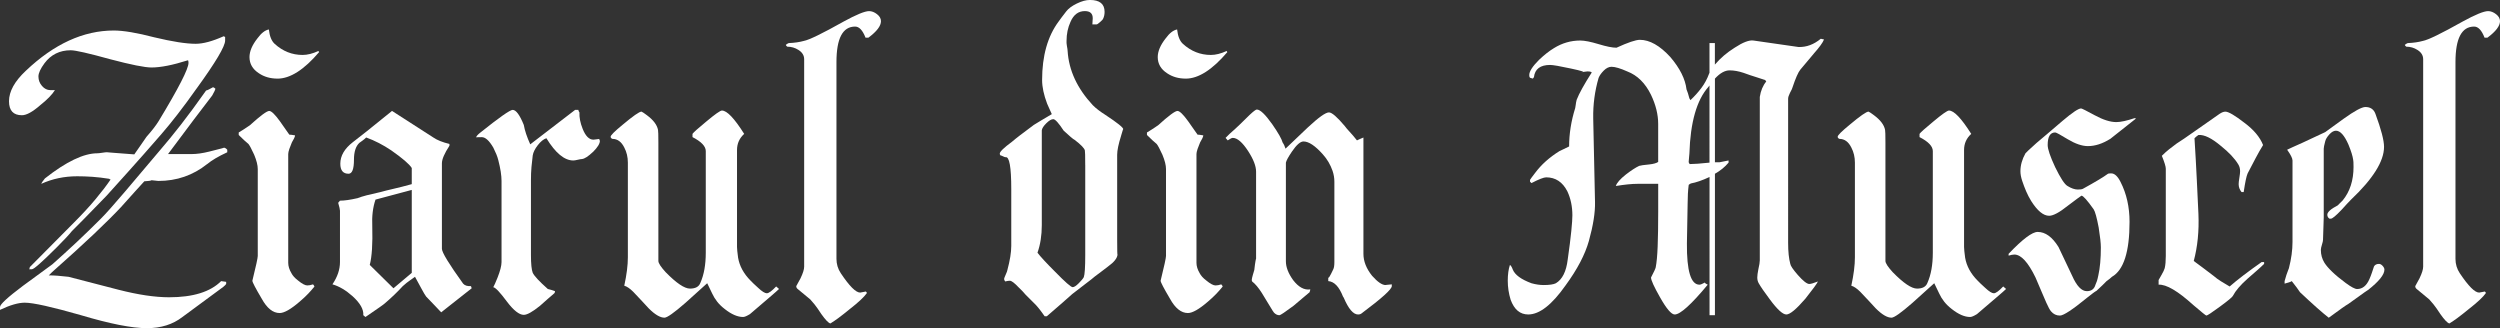
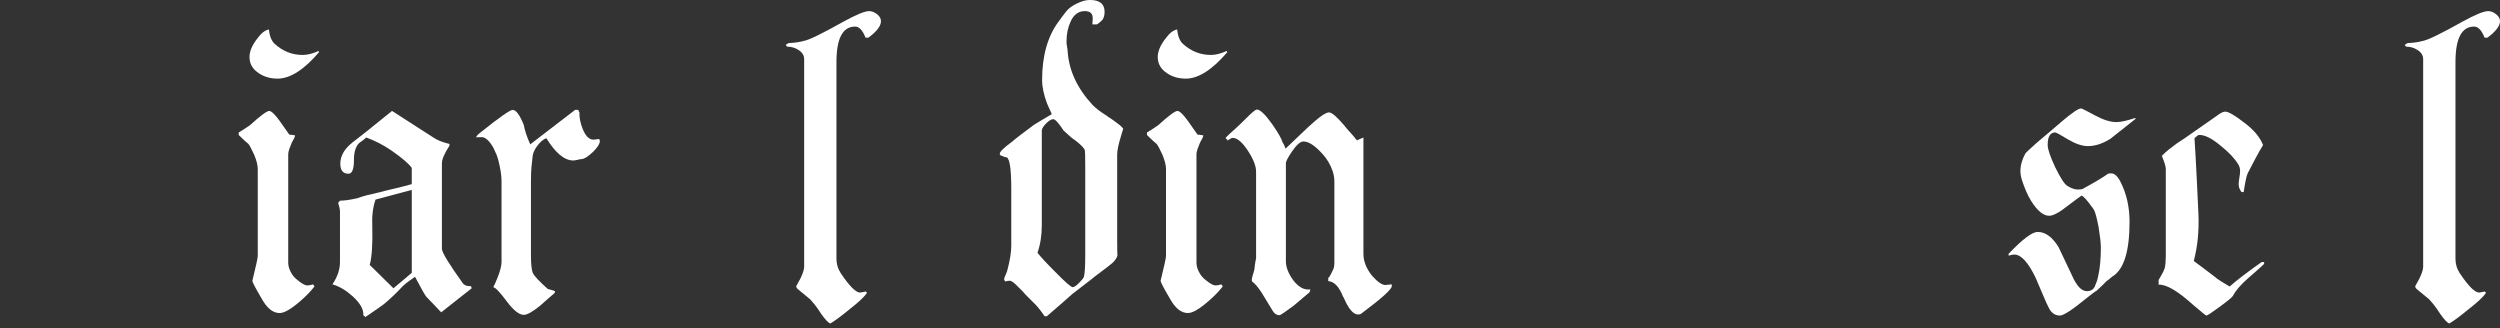
<svg xmlns="http://www.w3.org/2000/svg" id="b" width="160.023" height="21.003" viewBox="0 0 160.023 21.003">
  <rect x="0" y="0" width="160.023" height="21.003" fill="#333333" stroke="none" />
  <g id="c">
    <g>
-       <path d="M13.259,10.502c-.904,.72-1.946,1.08-3.125,1.08-.046,0-.119-.008-.218-.023-.1-.015-.172-.023-.218-.023-.031,.031-.184,.054-.46,.069-.138,.153-.333,.368-.586,.643s-.555,.613-.908,1.011c-.429,.459-1.007,1.034-1.735,1.724-.728,.689-1.62,1.501-2.677,2.436l-.207,.207c.168,0,.356,.008,.563,.023s.44,.038,.701,.069l3.194,.827c1.256,.322,2.336,.483,3.24,.483,1.532,0,2.642-.345,3.332-1.034l.322,.046v.138c-.031,.046-.092,.107-.184,.184l-2.619,1.93c-.613,.475-1.371,.713-2.275,.713-.95,0-2.352-.276-4.205-.827-1.869-.536-3.072-.804-3.608-.804-.414,0-.942,.153-1.586,.46v-.184c0-.168,.49-.62,1.471-1.356l1.884-1.379c.536-.475,1.061-.954,1.574-1.436,.513-.483,1.015-.969,1.505-1.459,.168-.168,.379-.394,.632-.678,.253-.283,.555-.632,.908-1.045,.429-.506,1.187-1.402,2.275-2.689,.398-.459,.842-1.003,1.333-1.631,.49-.628,1.026-1.356,1.609-2.183,.076-.015,.222-.084,.436-.207,.046,0,.1,.031,.161,.092-.015,.077-.084,.222-.207,.437-.322,.413-.716,.93-1.183,1.551-.468,.62-1.015,1.352-1.643,2.195h1.494c.337,0,.72-.053,1.149-.161,.352-.092,.609-.157,.77-.196,.161-.038,.203-.058,.126-.058,.092,0,.176,.046,.253,.138v.161c-.567,.261-.996,.513-1.287,.758Zm-.666-4.849c-.444,.629-.854,1.183-1.229,1.666-.376,.483-.716,.9-1.022,1.252-.169,.199-.544,.628-1.126,1.287-.582,.659-1.379,1.548-2.39,2.666-.169,.168-.437,.444-.804,.827-.368,.383-.843,.866-1.425,1.448-.169,.215-.49,.559-.965,1.034-.935,.934-1.463,1.401-1.585,1.401h-.184c0,.061,.015,.015,.046-.138l2.804-2.826c.536-.536,1-1.038,1.39-1.505,.391-.467,.716-.892,.977-1.275-.031,0-.061-.015-.092-.046-.383-.061-.743-.103-1.08-.127-.337-.023-.659-.034-.965-.034-.827,0-1.593,.161-2.298,.483,.015-.061,.092-.176,.23-.345,1.363-1.072,2.482-1.609,3.355-1.609,.061,0,.165-.011,.31-.034,.145-.023,.249-.034,.31-.034-.061,0,.52,.046,1.746,.138,.122-.168,.245-.344,.368-.528,.122-.184,.26-.383,.414-.598,.352-.398,.613-.735,.781-1.011,1.271-2.098,1.907-3.339,1.907-3.723,0-.107-.015-.161-.046-.161-.965,.306-1.739,.459-2.321,.459-.429,0-1.31-.176-2.643-.528-1.379-.382-2.221-.574-2.528-.574-.705,0-1.264,.276-1.677,.827-.261,.352-.391,.636-.391,.85,0,.23,.076,.433,.23,.609,.153,.176,.329,.264,.528,.264h.299c-.184,.291-.498,.613-.942,.965-.49,.429-.881,.643-1.172,.643-.551,0-.827-.299-.827-.896,0-.628,.36-1.279,1.08-1.953,1.808-1.716,3.684-2.574,5.63-2.574,.613,0,1.478,.146,2.597,.437,1.149,.275,2.03,.413,2.643,.413,.475,0,1.072-.161,1.792-.483l.092,.046v.23c0,.368-.605,1.387-1.815,3.056Z" fill="#fff" />
      <path d="M19.716,18.808c-.153,.161-.33,.326-.528,.494-.567,.49-.996,.735-1.287,.735-.429,0-.812-.306-1.149-.919-.399-.674-.598-1.057-.598-1.149,.23-.934,.345-1.463,.345-1.586v-5.561c0-.245-.077-.551-.23-.919-.169-.368-.291-.598-.368-.689-.077-.061-.169-.142-.276-.241-.107-.099-.222-.21-.345-.333v-.161c.184-.107,.421-.26,.712-.459,.674-.612,1.088-.919,1.241-.919,.138,0,.368,.222,.689,.667,.061,.092,.141,.207,.241,.344,.099,.138,.218,.307,.356,.506,.03,0,.08,.004,.149,.012s.141,.019,.218,.034c0,.046-.023,.115-.069,.207l-.115,.207c0-.015-.061,.138-.184,.46-.046,.138-.069,.245-.069,.322v6.962c0,.215,.069,.437,.207,.667,.077,.153,.214,.306,.414,.459,.26,.215,.46,.322,.598,.322,.107,0,.23-.023,.368-.069,.046,.046,.076,.092,.092,.138-.123,.153-.261,.31-.413,.471Zm-1.953-13.776c-.46,0-.858-.115-1.195-.344-.399-.261-.598-.605-.598-1.034,0-.368,.168-.766,.505-1.195,.245-.337,.49-.528,.735-.574,.046,.429,.168,.735,.368,.919,.52,.475,1.118,.713,1.792,.713,.306,0,.643-.084,1.011-.253,.015,.015,.023,.031,.023,.046l.023,.023c-.965,1.134-1.854,1.7-2.666,1.7Z" fill="#fff" />
      <path d="M28.241,19.992c-.123-.122-.261-.268-.414-.437-.153-.168-.337-.36-.551-.574-.077-.107-.172-.268-.287-.483-.115-.214-.257-.475-.425-.781-.077,.061-.184,.138-.322,.23s-.291,.215-.46,.368c-.169,.184-.349,.368-.54,.552-.192,.184-.395,.368-.609,.551-.031,.031-.149,.119-.356,.264-.207,.146-.502,.349-.884,.609l-.138-.115c.03-.368-.199-.773-.689-1.218-.429-.383-.858-.635-1.287-.758,.322-.475,.483-.95,.483-1.425v-3.286c0-.077-.038-.245-.115-.506,.015-.015,.03-.034,.046-.058,.015-.023,.038-.05,.069-.08,.276,0,.651-.053,1.126-.161,.153-.061,.348-.122,.586-.184,.237-.061,.532-.13,.884-.207,.214-.061,.49-.13,.827-.207,.337-.077,.728-.176,1.172-.299v-1.034c-.153-.245-.59-.621-1.31-1.126-.521-.352-1.057-.628-1.608-.827-.077,.077-.153,.142-.23,.196-.077,.054-.146,.103-.207,.149-.23,.215-.345,.574-.345,1.08,0,.597-.115,.896-.345,.896-.353,0-.528-.214-.528-.643,0-.506,.268-.965,.804-1.379,.184-.138,.483-.371,.896-.701,.414-.329,.95-.762,1.609-1.298l2.643,1.7c.245,.169,.59,.307,1.034,.414v.115c-.322,.49-.483,.865-.483,1.126v5.469c0,.23,.452,.973,1.356,2.229,.107,.123,.276,.176,.505,.161l.046,.138-1.953,1.54Zm-1.884-7.836l-2.321,.62c-.169,.49-.238,1.057-.207,1.7,.03,1.134-.023,1.961-.161,2.482l1.517,1.494,1.172-.988v-5.308Z" fill="#fff" />
      <path d="M37.961,9.72c-.307,.291-.544,.445-.713,.46-.046,0-.134,.015-.264,.046-.13,.031-.226,.046-.287,.046-.567,0-1.141-.475-1.723-1.425-.184,.061-.368,.211-.552,.448-.184,.238-.291,.456-.322,.655-.031,.23-.057,.475-.08,.735-.023,.261-.034,.544-.034,.85v4.78c0,.567,.038,.95,.115,1.149,.107,.215,.429,.559,.965,1.034,.138,.031,.291,.077,.46,.138,0,.061-.015,.107-.046,.138-.123,.107-.261,.226-.414,.356-.153,.13-.322,.279-.505,.448-.475,.383-.82,.575-1.034,.575-.291,0-.651-.283-1.08-.85-.444-.598-.735-.904-.873-.919,.061-.107,.153-.314,.276-.621,.168-.429,.253-.758,.253-.988v-5.193c0-.352-.069-.796-.207-1.333-.031-.122-.073-.249-.126-.379-.054-.13-.119-.272-.195-.425-.261-.444-.505-.666-.735-.666-.291,0-.414,.008-.368,.023,.015-.076,.099-.176,.253-.299,1.225-.98,1.922-1.47,2.091-1.47,.214,0,.452,.322,.712,.965,.061,.353,.199,.766,.413,1.241l2.873-2.206h.207c0,.046,.023,.1,.069,.161-.015,.322,.053,.674,.207,1.057,.184,.459,.413,.689,.689,.689,.046,0,.111-.008,.195-.023,.084-.015,.141-.023,.172-.023,.03,.092,.046,.13,.046,.115,0,.184-.146,.421-.436,.712Z" fill="#fff" />
-       <path d="M49.278,19.015c-.314,.268-.739,.632-1.275,1.091-.199,.122-.345,.184-.437,.184-.353,0-.743-.168-1.172-.506-.199-.153-.364-.314-.494-.482-.13-.168-.234-.337-.31-.506l-.322-.667-1.402,1.264c-.72,.628-1.165,.942-1.333,.942-.276,0-.613-.199-1.011-.598-.107-.122-.245-.272-.414-.448-.169-.176-.36-.379-.574-.609-.215-.214-.406-.344-.575-.391,.153-.704,.23-1.31,.23-1.815v-6.067c0-.352-.077-.674-.23-.965-.184-.368-.436-.551-.758-.551-.077-.031-.115-.077-.115-.138,0-.092,.253-.344,.758-.758,.674-.566,1.08-.85,1.218-.85,.03,.015,.076,.043,.138,.081,.061,.038,.13,.088,.207,.149,.413,.306,.651,.62,.712,.942,.015,.046,.023,.322,.023,.827v7.56c0,.138,.153,.376,.46,.713,.689,.705,1.21,1.057,1.563,1.057,.352,0,.574-.122,.666-.368,.23-.52,.345-1.164,.345-1.93v-6.503c0-.306-.284-.605-.85-.896v-.207c.061-.092,.352-.352,.873-.781,.566-.475,.904-.712,1.011-.712,.322,0,.796,.498,1.425,1.494-.306,.276-.459,.62-.459,1.034v6.204c0,.123,.023,.352,.069,.689,.092,.536,.36,1.027,.804,1.471,.046,.046,.107,.107,.184,.184,.076,.077,.176,.169,.299,.276,.245,.23,.429,.344,.551,.344,.122,0,.322-.145,.598-.436l.184,.161c-.077,.077-.272,.249-.586,.517Z" fill="#fff" />
      <path d="M55.586,2.413h-.184c-.184-.475-.406-.712-.666-.712-.797,0-1.195,.758-1.195,2.275v12.592c0,.337,.092,.643,.276,.919,.551,.827,.965,1.241,1.241,1.241,.03,0,.153-.023,.368-.069,.03,.031,.053,.061,.069,.092-.184,.261-.551,.606-1.103,1.034-.261,.215-.494,.398-.701,.552-.207,.153-.387,.276-.54,.368-.123-.031-.314-.23-.575-.598-.169-.26-.314-.467-.436-.62-.123-.153-.215-.26-.276-.322l-.804-.666c-.061-.046-.092-.107-.092-.184l.276-.505c.153-.322,.23-.567,.23-.736V3.792c0-.245-.123-.444-.368-.597-.215-.138-.452-.207-.713-.207-.061-.046-.092-.084-.092-.115,.046-.046,.107-.084,.184-.115,.368-.015,.689-.061,.965-.138,.337-.061,1.187-.475,2.551-1.241,.812-.444,1.356-.667,1.631-.667,.168,0,.337,.065,.505,.195,.168,.131,.253,.28,.253,.448,0,.306-.268,.659-.804,1.057Z" fill="#fff" />
      <path d="M71.762,8.686c-.169,.536-.253,.942-.253,1.218v5.423c0,.689,.008,1.011,.023,.965-.015,.23-.215,.483-.597,.758-.092,.077-.207,.165-.345,.264-.138,.1-.307,.226-.505,.379-.123,.107-.307,.253-.552,.436-.245,.184-.544,.414-.896,.69-.322,.291-.866,.766-1.631,1.425h-.138c-.077-.107-.157-.218-.241-.333-.084-.115-.188-.241-.31-.379l-.666-.666c-.046-.061-.107-.13-.184-.207-.077-.077-.169-.168-.276-.276-.261-.276-.444-.413-.551-.413-.077,0-.176,.015-.299,.046-.046-.061-.069-.115-.069-.161,0-.031,.034-.122,.103-.276,.069-.153,.103-.245,.103-.276,.168-.628,.253-1.149,.253-1.563v-3.631c0-1.425-.123-2.106-.368-2.045-.031,0-.084-.019-.161-.058-.077-.038-.13-.058-.161-.058-.031-.031-.046-.069-.046-.115,0-.122,.26-.375,.781-.758,.122-.107,.299-.249,.528-.425,.23-.176,.52-.394,.873-.655,.122-.076,.279-.172,.471-.287,.191-.115,.417-.249,.678-.402-.031-.061-.069-.145-.115-.253-.046-.107-.107-.245-.184-.413-.215-.566-.322-1.072-.322-1.517,0-1.547,.352-2.795,1.057-3.745,.046-.061,.107-.146,.184-.253,.076-.107,.176-.237,.299-.39,.138-.184,.364-.352,.678-.506,.314-.153,.594-.23,.839-.23,.628,0,.942,.253,.942,.758,0,.169-.031,.314-.092,.437-.015,.046-.08,.119-.195,.218-.115,.1-.188,.149-.218,.149h-.276c0-.046,.003-.111,.011-.195,.008-.084,.012-.149,.012-.196,0-.306-.169-.459-.505-.459-.414,0-.72,.23-.919,.689-.169,.368-.253,.774-.253,1.218v.138c0,.046,.007,.107,.023,.184,.015,.077,.027,.142,.034,.196,.008,.054,.012,.096,.012,.126,.076,1.241,.613,2.398,1.609,3.47,.107,.107,.226,.211,.356,.31,.13,.1,.279,.203,.448,.31,.766,.505,1.149,.812,1.149,.919,0-.046-.046,.092-.138,.414Zm-2.298,1.884c0-.582-.008-.896-.023-.942-.031-.138-.245-.36-.643-.667-.061-.03-.149-.095-.264-.195-.115-.099-.264-.234-.448-.402-.322-.49-.544-.736-.666-.736-.123,0-.272,.089-.448,.264-.176,.176-.272,.326-.287,.448v6.066c0,.659-.092,1.249-.276,1.769,.092,.123,.23,.284,.414,.483,.184,.199,.421,.445,.712,.735,.643,.659,1.019,.988,1.126,.988,.092,0,.222-.084,.391-.253,.168-.168,.276-.299,.322-.39,.061-.168,.092-.643,.092-1.425v-5.745Z" fill="#fff" />
      <path d="M77.852,18.808c-.153,.161-.33,.326-.528,.494-.567,.49-.996,.735-1.287,.735-.429,0-.812-.306-1.149-.919-.399-.674-.598-1.057-.598-1.149,.23-.934,.345-1.463,.345-1.586v-5.561c0-.245-.077-.551-.23-.919-.169-.368-.291-.598-.368-.689-.077-.061-.169-.142-.276-.241-.107-.099-.222-.21-.345-.333v-.161c.184-.107,.421-.26,.712-.459,.674-.612,1.088-.919,1.241-.919,.138,0,.368,.222,.689,.667,.061,.092,.141,.207,.241,.344,.099,.138,.218,.307,.356,.506,.03,0,.08,.004,.149,.012s.141,.019,.218,.034c0,.046-.023,.115-.069,.207l-.115,.207c0-.015-.061,.138-.184,.46-.046,.138-.069,.245-.069,.322v6.962c0,.215,.069,.437,.207,.667,.077,.153,.214,.306,.414,.459,.26,.215,.46,.322,.598,.322,.107,0,.23-.023,.368-.069,.046,.046,.076,.092,.092,.138-.123,.153-.261,.31-.413,.471Zm-1.953-13.776c-.46,0-.858-.115-1.195-.344-.399-.261-.598-.605-.598-1.034,0-.368,.168-.766,.505-1.195,.245-.337,.49-.528,.735-.574,.046,.429,.168,.735,.368,.919,.52,.475,1.118,.713,1.792,.713,.306,0,.643-.084,1.011-.253,.015,.015,.023,.031,.023,.046l.023,.023c-.965,1.134-1.854,1.7-2.666,1.7Z" fill="#fff" />
      <path d="M87.181,20.038c-.061,.061-.146,.092-.253,.092-.306,0-.613-.36-.919-1.08l-.046-.069c-.245-.628-.559-.958-.942-.988v-.253c0,.123,.107-.046,.322-.506,.046-.092,.069-.245,.069-.459v-5.147c0-.23-.038-.459-.115-.689-.138-.398-.345-.75-.621-1.057-.49-.551-.904-.827-1.241-.827-.2,0-.445,.215-.736,.643-.23,.337-.36,.574-.39,.712v6.319c0,.368,.153,.766,.459,1.195,.352,.46,.72,.659,1.103,.598,0,.031-.015,.092-.046,.184-.123,.107-.268,.23-.437,.368-.168,.138-.368,.306-.597,.505-.536,.399-.835,.598-.896,.598-.122,0-.237-.053-.344-.161-.031-.03-.107-.149-.23-.356-.123-.207-.306-.509-.552-.908-.214-.337-.421-.582-.62-.735-.015-.015-.023-.053-.023-.115,0-.046,.023-.149,.069-.31,.045-.161,.076-.264,.092-.31,.03-.275,.057-.471,.08-.586,.023-.115,.034-.157,.034-.126v-5.584c0-.352-.169-.789-.505-1.31-.368-.566-.697-.85-.988-.85-.061,0-.169,.054-.322,.161l-.138-.161c.03-.03,.065-.065,.103-.103,.038-.038,.088-.088,.149-.149,.245-.214,.471-.421,.678-.621,.207-.199,.41-.398,.609-.597,.245-.23,.398-.345,.46-.345,.214,0,.543,.314,.988,.942,.383,.552,.605,.942,.666,1.172,.077,.107,.138,.238,.184,.391,.306-.291,.781-.743,1.425-1.356,.689-.643,1.141-.965,1.356-.965,.184,0,.52,.291,1.011,.873,.077,.107,.184,.234,.322,.379,.138,.146,.291,.326,.459,.54,.061-.03,.127-.061,.196-.092,.069-.031,.141-.061,.218-.092v7.445c0,.475,.184,.942,.551,1.402,.352,.398,.643,.597,.873,.597-.031,0-.015-.004,.046-.011,.061-.008,.176-.019,.345-.035v.115c0,.199-.636,.774-1.907,1.724Z" fill="#fff" />
-       <path d="M116.088,3.447l-.85,1.011c-.138,.169-.306,.552-.505,1.149,0,.031-.054,.146-.161,.345-.077,.153-.115,.276-.115,.368V15.557c0,.551,.046,.996,.138,1.333,.015,.122,.176,.36,.483,.712,.337,.383,.582,.575,.735,.575,.092,0,.276-.053,.552-.161-.061,.138-.33,.505-.804,1.103-.582,.674-.988,1.011-1.218,1.011s-.582-.322-1.057-.965c-.184-.245-.333-.452-.448-.62-.115-.168-.203-.306-.264-.414-.061-.107-.092-.23-.092-.368,0-.122,.023-.299,.069-.528,.061-.26,.092-.452,.092-.574V6.204c.061-.398,.199-.727,.413-.988-.015-.015-.027-.031-.034-.046-.008-.015-.019-.03-.035-.046-.168-.061-.368-.126-.597-.195-.23-.069-.49-.157-.781-.264-.322-.107-.62-.161-.896-.161-.306,0-.62,.176-.942,.528v5.354h.299l.574-.115v.138c-.23,.276-.521,.514-.873,.713v9.054h-.345V11.329c-.459,.215-.858,.352-1.195,.413-.061,.031-.107,.061-.138,.092-.046,.352-.069,.75-.069,1.195l-.046,2.551c-.015,1.762,.253,2.643,.804,2.643,.061,0,.176-.046,.345-.138,.015,.046,.076,.092,.184,.138-1.057,1.272-1.762,1.907-2.114,1.907-.215,0-.528-.368-.942-1.103-.383-.674-.575-1.095-.575-1.264,.184-.352,.283-.566,.299-.643,.061-.306,.103-.754,.126-1.344,.023-.59,.035-1.336,.035-2.24v-1.769h-1.333c-.353,0-.812,.046-1.379,.138,.061-.199,.275-.444,.643-.735,.337-.26,.62-.444,.85-.552,.092-.03,.306-.061,.643-.092,.275-.03,.467-.084,.574-.161v-2.436c0-.598-.153-1.218-.46-1.861-.368-.75-.873-1.248-1.516-1.494-.445-.199-.781-.299-1.011-.299-.169,0-.333,.081-.494,.241s-.272,.318-.333,.471c-.245,.843-.36,1.708-.344,2.596l.115,5.354c.015,.659-.115,1.486-.391,2.482-.245,.873-.743,1.823-1.494,2.849-.873,1.241-1.67,1.861-2.39,1.861-.521,0-.896-.314-1.126-.942-.122-.398-.184-.804-.184-1.218,0-.398,.046-.736,.138-1.011,.061,.031,.122,.131,.184,.299,.138,.337,.536,.628,1.195,.873,.276,.077,.536,.115,.781,.115,.368,0,.628-.038,.781-.115,.413-.245,.666-.75,.758-1.516,.107-.75,.184-1.359,.23-1.827,.046-.467,.069-.8,.069-1,0-.566-.107-1.08-.322-1.54-.306-.598-.758-.896-1.356-.896-.153,0-.467,.122-.942,.368l-.092-.092v-.115c.015-.031,.05-.081,.103-.15,.053-.069,.126-.165,.218-.287,.398-.536,.919-1.003,1.562-1.402,.061-.03,.142-.069,.241-.115,.099-.046,.226-.107,.379-.184,0-.812,.13-1.632,.39-2.459,.015-.061,.027-.134,.035-.218,.008-.084,.026-.188,.058-.31,.153-.398,.475-.98,.965-1.747-.031-.046-.122-.069-.275-.069-.046,0-.111,.008-.196,.023-.084,.015-.149,.023-.195,.023,.276,0,.053-.077-.667-.23-.705-.153-1.149-.23-1.333-.23-.628,0-.973,.261-1.034,.781-.015,.015-.027,.031-.035,.046-.008,.015-.019,.031-.034,.046-.061-.015-.115-.03-.161-.046-.046-.015-.069-.077-.069-.184,0-.23,.207-.551,.621-.965,.337-.321,.658-.574,.965-.758,.52-.322,1.08-.483,1.677-.483,.276,0,.667,.077,1.172,.23,.506,.154,.888,.23,1.149,.23,.735-.337,1.233-.505,1.494-.505,.628,0,1.279,.368,1.953,1.103,.613,.72,.957,1.409,1.034,2.068,.061,.138,.122,.33,.184,.574,.015,.015,.038,.054,.069,.115,.26-.245,.494-.505,.701-.781s.371-.582,.494-.919l.023-.046v-1.907h.345v1.379c.184-.214,.379-.41,.586-.586,.207-.176,.433-.341,.678-.494,.536-.352,.942-.505,1.218-.459l2.872,.413c.506,.015,.98-.161,1.425-.528l.207,.046c-.077,.199-.299,.506-.667,.919Zm-6.664,2.022l-.069,.092c-.75,.843-1.157,2.268-1.218,4.274,0,.046-.008,.131-.023,.253-.015,.123-.023,.215-.023,.276,0,.046,.023,.092,.069,.138,.122,0,.291-.008,.505-.023,.214-.015,.467-.038,.758-.069V5.469Z" fill="#fff" />
-       <path d="M127.819,19.015c-.314,.268-.739,.632-1.275,1.091-.199,.122-.344,.184-.437,.184-.352,0-.743-.168-1.172-.506-.199-.153-.364-.314-.494-.482-.131-.168-.234-.337-.31-.506l-.322-.667-1.402,1.264c-.72,.628-1.164,.942-1.333,.942-.276,0-.613-.199-1.011-.598-.107-.122-.245-.272-.413-.448-.169-.176-.36-.379-.575-.609-.215-.214-.406-.344-.574-.391,.153-.704,.23-1.31,.23-1.815v-6.067c0-.352-.077-.674-.23-.965-.184-.368-.437-.551-.758-.551-.077-.031-.115-.077-.115-.138,0-.092,.253-.344,.758-.758,.674-.566,1.08-.85,1.218-.85,.031,.015,.077,.043,.138,.081,.061,.038,.13,.088,.207,.149,.413,.306,.651,.62,.713,.942,.015,.046,.023,.322,.023,.827v7.56c0,.138,.153,.376,.46,.713,.689,.705,1.21,1.057,1.562,1.057s.574-.122,.667-.368c.23-.52,.344-1.164,.344-1.93v-6.503c0-.306-.283-.605-.85-.896v-.207c.061-.092,.352-.352,.873-.781,.566-.475,.904-.712,1.011-.712,.322,0,.796,.498,1.425,1.494-.306,.276-.459,.62-.459,1.034v6.204c0,.123,.023,.352,.069,.689,.092,.536,.36,1.027,.804,1.471,.046,.046,.107,.107,.184,.184,.077,.077,.176,.169,.299,.276,.245,.23,.429,.344,.552,.344,.122,0,.322-.145,.598-.436l.184,.161c-.077,.077-.272,.249-.586,.517Z" fill="#fff" />
      <path d="M135.069,8.893c-.49,.306-.965,.459-1.425,.459-.368,0-.797-.145-1.287-.437-.475-.291-.743-.437-.804-.437-.322,0-.483,.268-.483,.804,0,.261,.161,.736,.483,1.425,.337,.689,.597,1.088,.781,1.195,.245,.153,.467,.23,.666,.23,.153,0,.26-.015,.322-.046,.781-.429,1.318-.75,1.609-.965,.015-.015,.084-.023,.207-.023,.214,0,.414,.184,.598,.552,.383,.751,.574,1.601,.574,2.551,0,1.915-.376,3.087-1.126,3.516-.077,.077-.192,.169-.344,.276l-.264,.264c-.1,.1-.226,.218-.379,.356-.061,.031-.142,.085-.241,.161-.1,.077-.218,.169-.356,.276-.934,.766-1.516,1.149-1.746,1.149s-.421-.092-.574-.276c-.077-.092-.176-.276-.299-.552-.077-.168-.172-.39-.287-.666s-.249-.59-.402-.942c-.475-.98-.927-1.47-1.355-1.47-.092,0-.215,.023-.368,.069v-.115c.888-.934,1.508-1.402,1.861-1.402,.49,0,.934,.322,1.333,.965l.873,1.839c.291,.659,.605,.988,.942,.988,.291,0,.475-.138,.551-.413,.031-.061,.061-.138,.092-.23,.03-.092,.061-.214,.092-.368,.107-.475,.161-1.072,.161-1.792,0-.261-.046-.682-.138-1.264-.122-.643-.23-1.034-.322-1.172-.413-.582-.674-.873-.781-.873-.015,0-.306,.215-.873,.643-.536,.429-.934,.643-1.195,.643-.368,0-.751-.314-1.149-.942-.122-.199-.23-.406-.322-.62-.092-.214-.176-.437-.253-.667-.077-.23-.115-.437-.115-.62,0-.383,.107-.766,.322-1.149,.015-.03,.253-.253,.713-.666,.168-.138,.391-.325,.666-.563,.276-.237,.613-.525,1.011-.862,.613-.521,1.004-.781,1.172-.781,.046,0,.337,.146,.873,.437,.536,.291,.996,.437,1.379,.437,.276,0,.667-.084,1.172-.253l.092,.023c-.965,.766-1.517,1.203-1.655,1.31Z" fill="#fff" />
      <path d="M144.478,17.303c-.176,.153-.387,.337-.632,.552-.444,.398-.751,.758-.919,1.08-.031,.077-.307,.307-.827,.689-.521,.383-.812,.575-.873,.575-.031,0-.306-.222-.827-.667-.996-.904-1.739-1.34-2.229-1.31v-.299l.184-.322c.107-.184,.176-.329,.207-.436,.046-.199,.069-.46,.069-.781v-5.584c0-.138-.084-.413-.253-.827,.153-.153,.306-.291,.459-.413,.153-.122,.314-.245,.483-.368,.291-.184,.663-.437,1.114-.758s1-.704,1.643-1.149c.138-.092,.26-.138,.368-.138,.199,0,.605,.238,1.218,.713,.598,.445,.996,.919,1.195,1.425-.153,.245-.31,.521-.471,.827-.161,.306-.333,.636-.517,.988-.077,.169-.161,.567-.253,1.195h-.138c-.122-.153-.184-.322-.184-.506,0-.092,.015-.23,.046-.413,.03-.184,.046-.322,.046-.413,0-.168-.038-.314-.115-.437-.23-.383-.606-.781-1.126-1.195-.582-.49-1.057-.72-1.425-.69-.092,.061-.176,.131-.253,.207,.061,.98,.111,1.873,.149,2.677,.038,.804,.073,1.528,.103,2.172,.046,1.088-.054,2.091-.299,3.01,.168,.123,.36,.264,.574,.425,.214,.161,.452,.341,.712,.54,.122,.107,.268,.215,.437,.322,.168,.107,.36,.222,.574,.345,.49-.429,1.172-.95,2.045-1.563h.161v.115c-.123,.122-.272,.261-.448,.413Z" fill="#fff" />
-       <path d="M151.567,18.567c-.123,.077-.287,.192-.494,.345-.207,.153-.463,.337-.77,.551-.061,.031-.195,.119-.402,.265s-.487,.348-.839,.609c-.414-.322-1.027-.865-1.839-1.631-.061-.092-.134-.196-.218-.31-.084-.115-.188-.249-.31-.402-.046,.031-.107,.058-.184,.081-.077,.023-.168,.05-.275,.08v-.161l.115-.391c.046-.122,.081-.218,.104-.287,.023-.069,.042-.119,.057-.149,.153-.598,.23-1.157,.23-1.678v-5.216c0-.138-.115-.368-.344-.689,.061-.031,.176-.084,.344-.161,.168-.077,.391-.176,.667-.299,.122-.061,.302-.145,.54-.253,.237-.107,.532-.245,.884-.413l1.172-.85c.705-.506,1.172-.758,1.402-.758,.322,0,.536,.146,.643,.437,.368,.996,.551,1.7,.551,2.114,0,.919-.705,2.045-2.114,3.378-.077,.077-.165,.169-.264,.276-.1,.107-.218,.237-.356,.39-.353,.368-.575,.552-.667,.552h-.092c-.092-.061-.138-.145-.138-.253,0-.168,.222-.368,.667-.598,.03-.03,.072-.073,.126-.127,.053-.053,.119-.118,.196-.195,.459-.566,.689-1.279,.689-2.137,0-.26-.008-.413-.023-.459-.031-.23-.13-.552-.299-.965-.261-.598-.528-.896-.804-.896-.138,0-.28,.08-.425,.241-.146,.161-.234,.31-.264,.448-.061,.23-.092,.383-.092,.459v4.389c0,.031-.004,.165-.012,.402-.008,.238-.019,.586-.034,1.046,0,.061-.023,.165-.069,.31-.046,.146-.069,.257-.069,.333,0,.306,.077,.582,.23,.827,.107,.169,.272,.36,.494,.574,.222,.215,.509,.452,.861,.713,.352,.261,.598,.391,.736,.391,.337,0,.597-.207,.781-.621,.061-.138,.115-.276,.161-.413s.092-.276,.138-.413c.061-.107,.168-.161,.322-.161,.077,0,.153,.042,.23,.126,.077,.085,.115,.165,.115,.241,0,.322-.353,.758-1.057,1.31Z" fill="#fff" />
      <path d="M159.219,2.413h-.184c-.184-.475-.406-.712-.667-.712-.797,0-1.195,.758-1.195,2.275v12.592c0,.337,.092,.643,.275,.919,.552,.827,.965,1.241,1.241,1.241,.031,0,.153-.023,.368-.069,.031,.031,.053,.061,.069,.092-.184,.261-.552,.606-1.103,1.034-.261,.215-.494,.398-.701,.552-.207,.153-.387,.276-.54,.368-.123-.031-.314-.23-.574-.598-.169-.26-.314-.467-.437-.62-.123-.153-.215-.26-.276-.322l-.804-.666c-.061-.046-.092-.107-.092-.184l.276-.505c.153-.322,.23-.567,.23-.736V3.792c0-.245-.122-.444-.368-.597-.215-.138-.452-.207-.712-.207-.061-.046-.092-.084-.092-.115,.046-.046,.107-.084,.184-.115,.368-.015,.689-.061,.965-.138,.337-.061,1.187-.475,2.551-1.241,.812-.444,1.356-.667,1.631-.667,.168,0,.337,.065,.506,.195,.168,.131,.253,.28,.253,.448,0,.306-.268,.659-.804,1.057Z" fill="#fff" />
    </g>
  </g>
</svg>